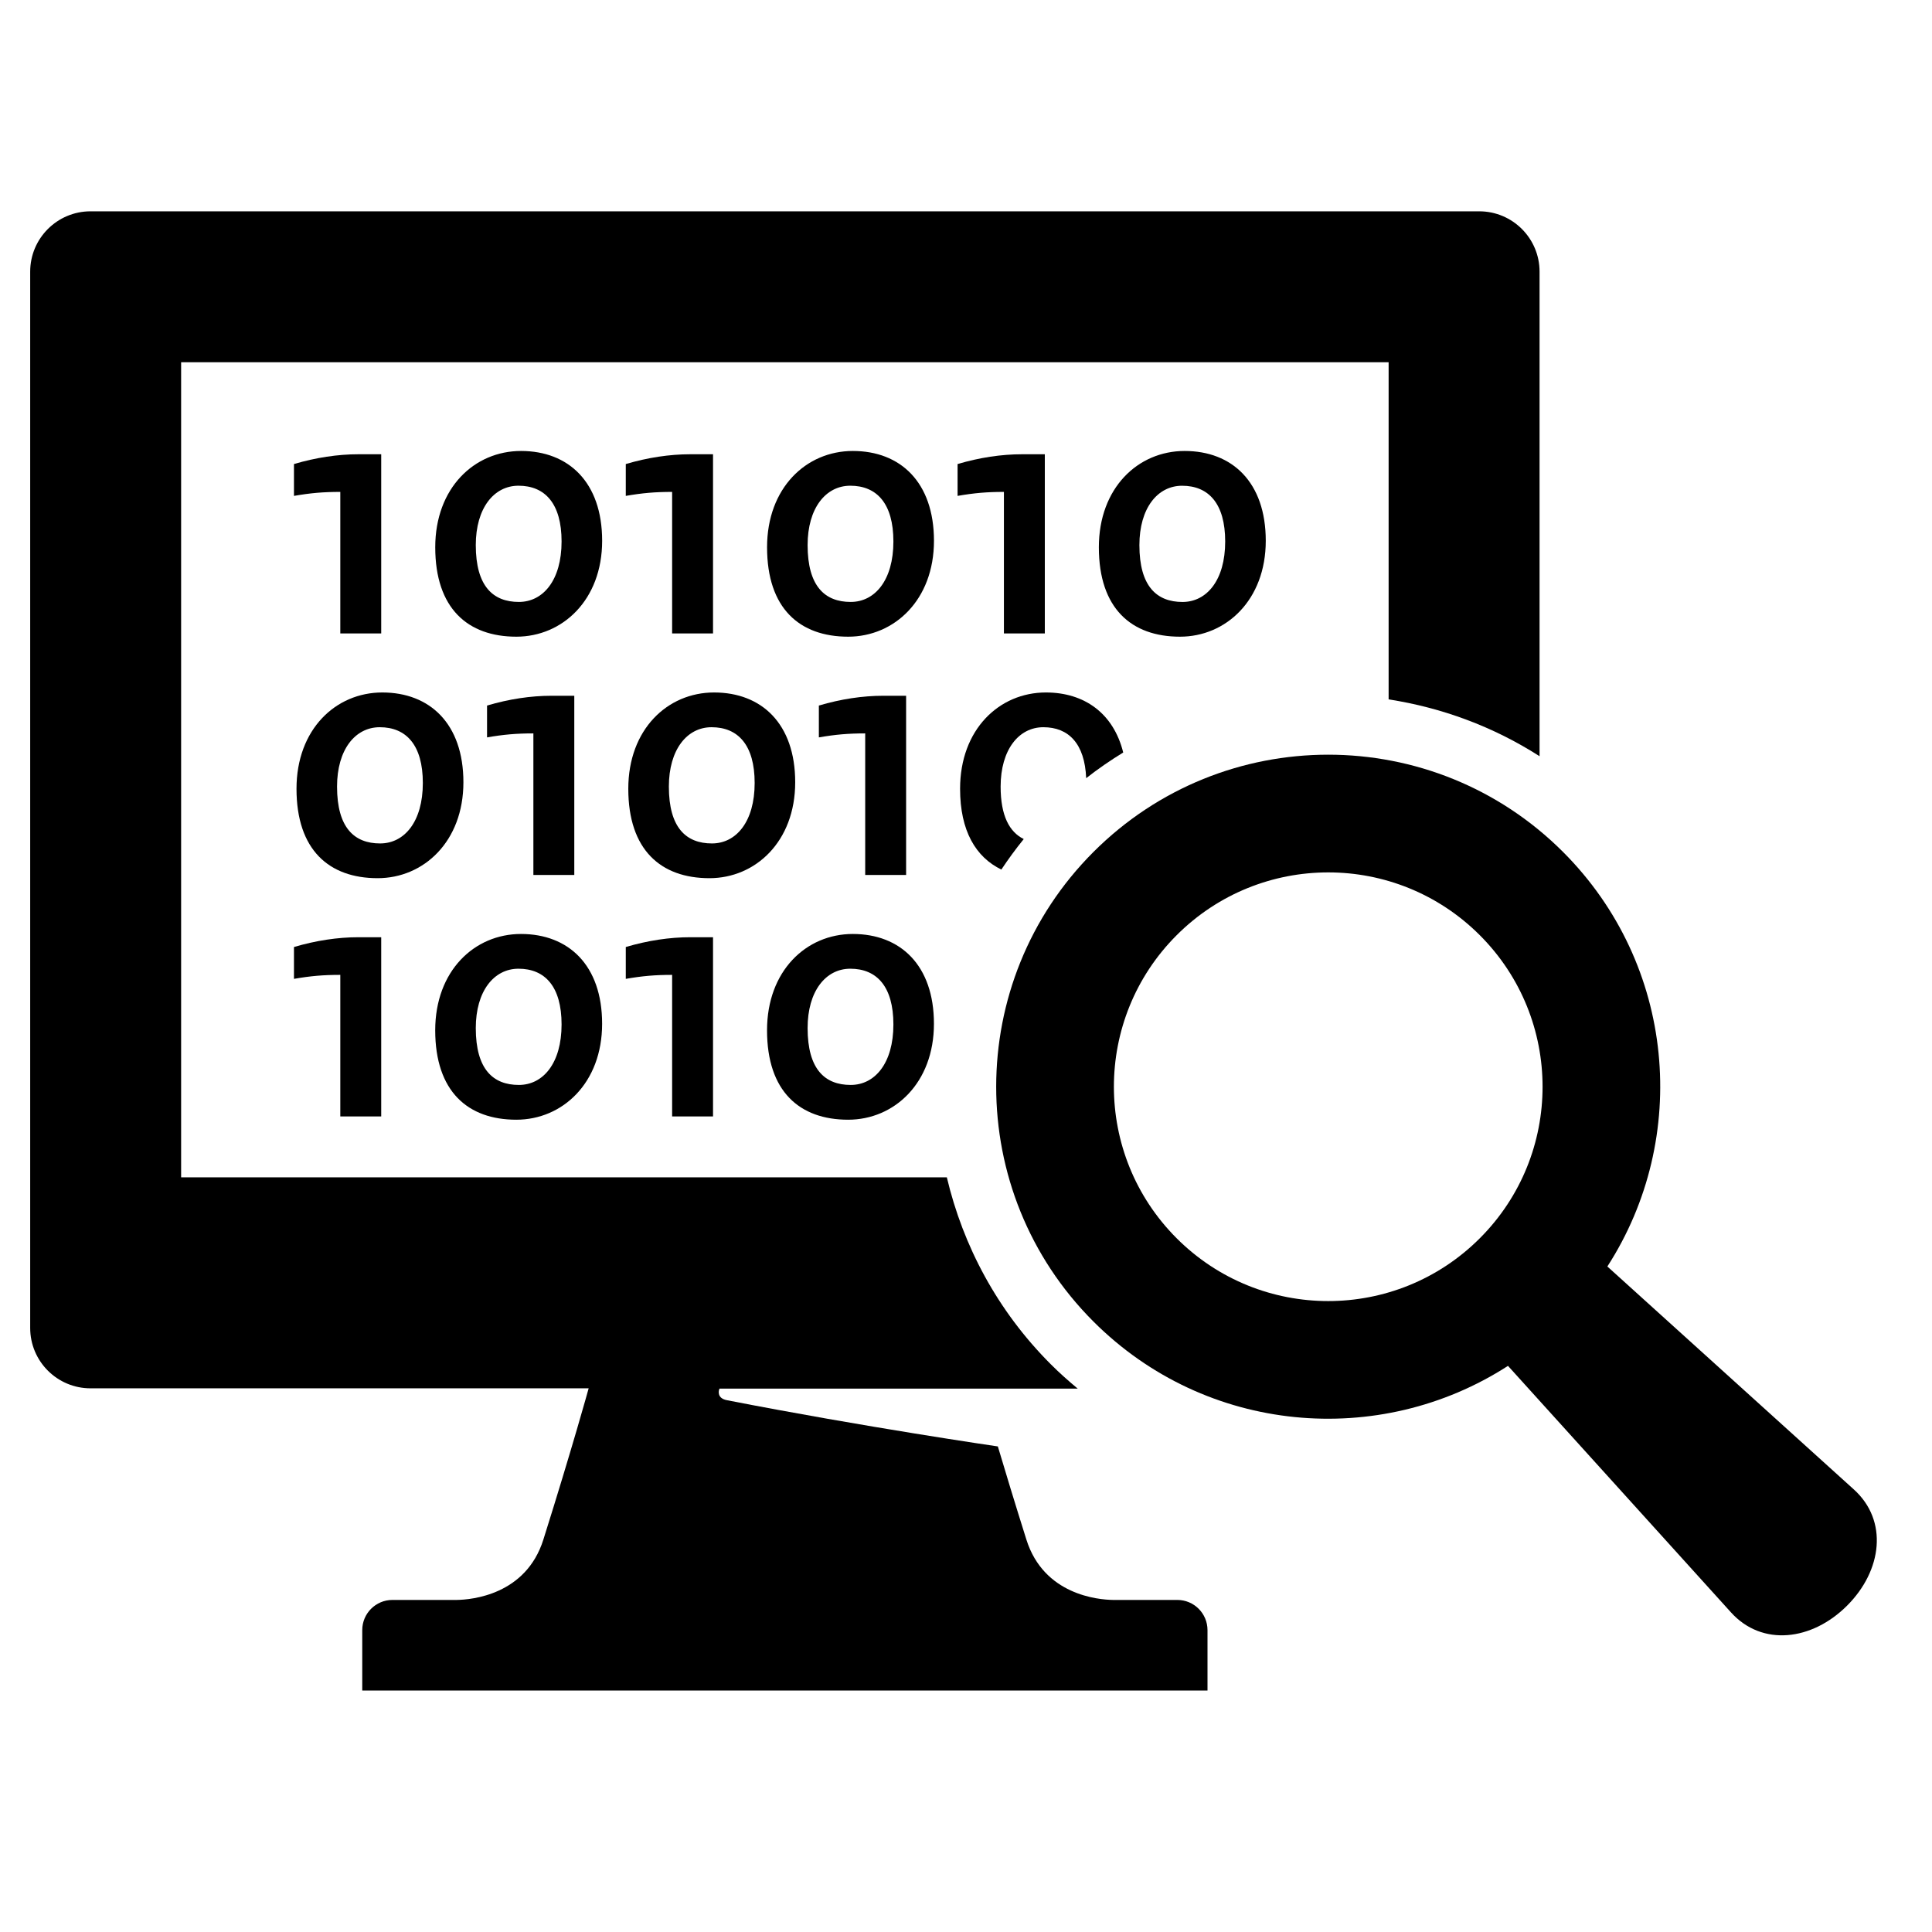
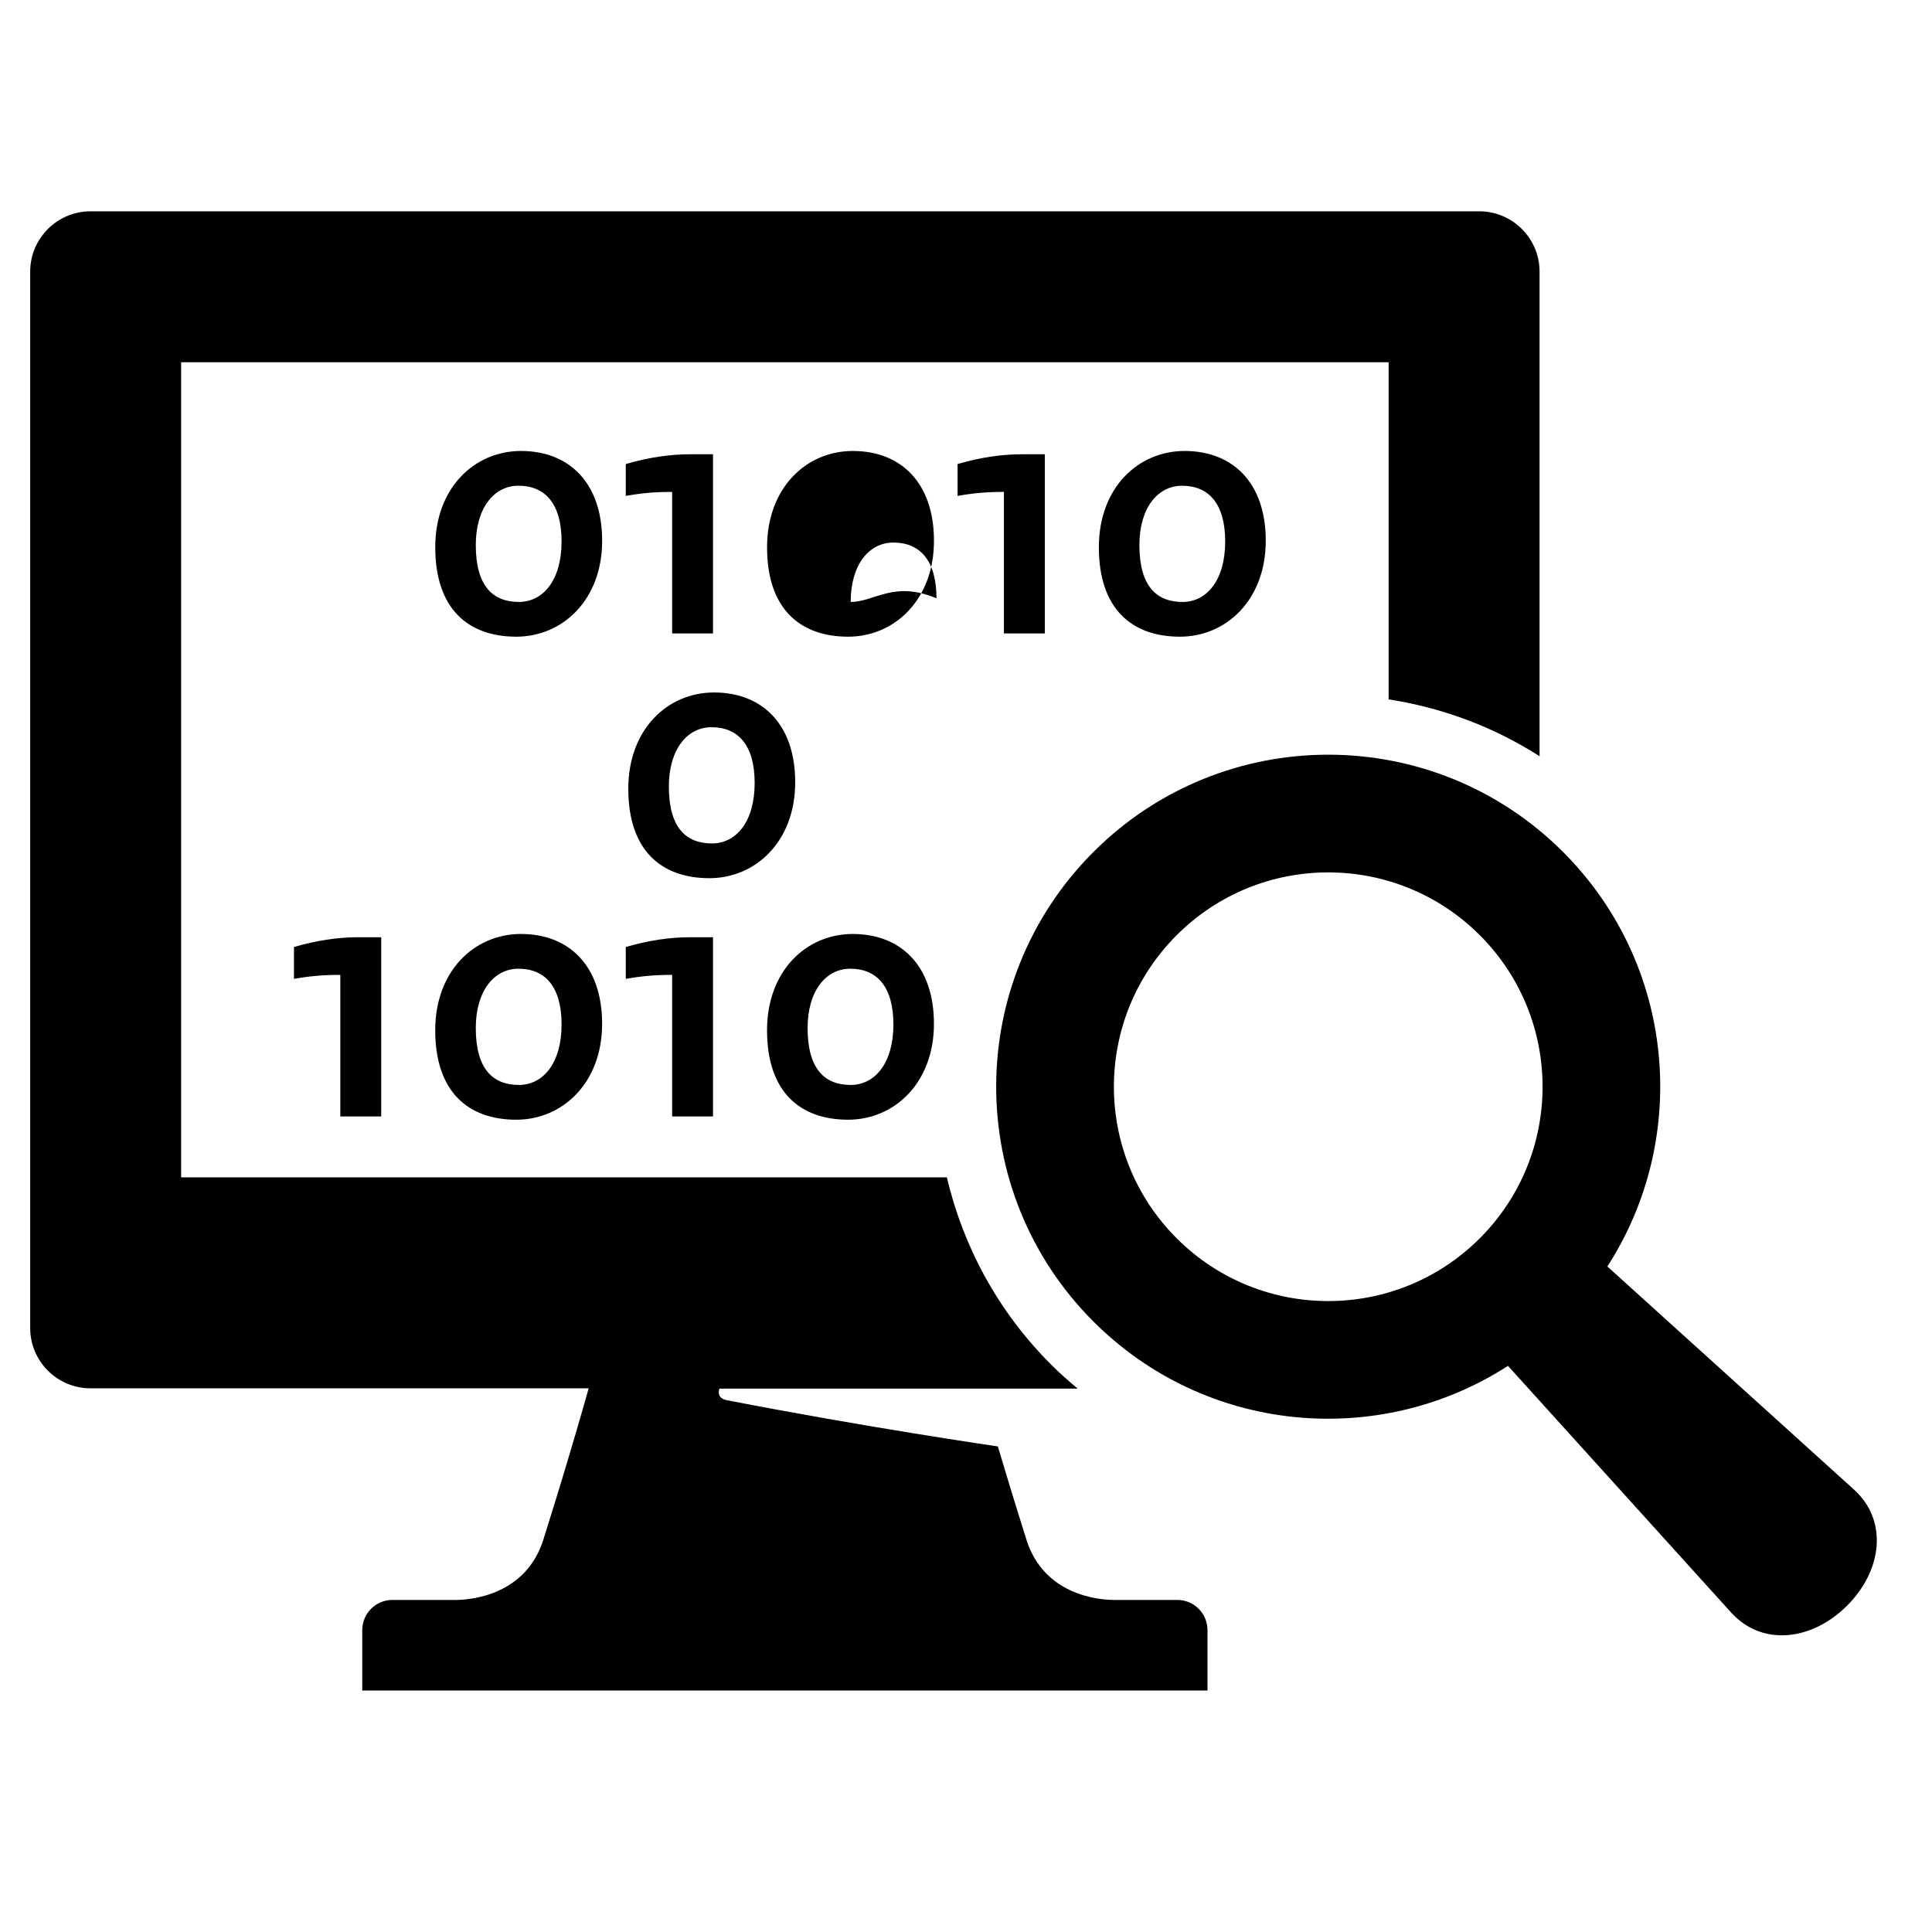
<svg xmlns="http://www.w3.org/2000/svg" baseProfile="tiny" height="1250" version="1.2" viewBox="0 0 64 64" width="1250" x="0px" xml:space="preserve" y="0px">
  <g id="_x36_4px_Box">
    <rect fill="none" height="64" width="64" />
  </g>
  <g id="Icon">
    <g>
      <path d="M39,53h-2.131c-0.49-0.008-2.291-0.163-2.869-2c-0.388-1.233-0.703-2.271-0.945-3.085    c0,0-4.402-0.64-8.977-1.532c-0.32-0.062-0.281-0.297-0.244-0.383h11.867    c-0.306-0.255-0.606-0.52-0.893-0.808c-1.769-1.769-2.907-3.924-3.443-6.192H6V12h40v11.168    c1.751,0.272,3.457,0.894,5,1.883V9c0-1.105-0.895-2-2-2H3C1.895,7,1,7.896,1,9v34.99c0,1.105,0.895,2,2,2h16.5    c0,0-0.534,1.941-1.5,5.01c-0.578,1.837-2.379,1.992-2.869,2H13c-0.553,0-1,0.448-1,1v2h28v-2    C40,53.448,39.553,53,39,53z" />
-       <path d="M12.628,20.984v-5.936h-0.755c-0.684,0-1.403,0.108-2.135,0.324v1.055    c0.552-0.096,0.971-0.132,1.535-0.132v4.689H12.628z" />
      <path d="M17.26,14.939c-1.547,0-2.842,1.224-2.842,3.19c0,2.027,1.079,2.962,2.687,2.962    c1.523,0,2.842-1.211,2.842-3.178C19.946,15.971,18.831,14.939,17.26,14.939z M17.188,19.94    c-0.852,0-1.427-0.516-1.427-1.883c0-1.224,0.6-1.967,1.415-1.967c0.875,0,1.427,0.588,1.427,1.847    C18.603,19.221,17.991,19.94,17.188,19.94z" />
      <path d="M23.62,20.984v-5.936h-0.755c-0.684,0-1.403,0.108-2.135,0.324v1.055    c0.552-0.096,0.971-0.132,1.535-0.132v4.689H23.62z" />
-       <path d="M28.252,14.939c-1.547,0-2.842,1.224-2.842,3.19c0,2.027,1.079,2.962,2.687,2.962    c1.523,0,2.842-1.211,2.842-3.178C30.938,15.971,29.823,14.939,28.252,14.939z M28.18,19.94    c-0.852,0-1.427-0.516-1.427-1.883c0-1.224,0.6-1.967,1.415-1.967c0.875,0,1.427,0.588,1.427,1.847    C29.595,19.221,28.983,19.94,28.18,19.94z" />
+       <path d="M28.252,14.939c-1.547,0-2.842,1.224-2.842,3.19c0,2.027,1.079,2.962,2.687,2.962    c1.523,0,2.842-1.211,2.842-3.178C30.938,15.971,29.823,14.939,28.252,14.939z M28.18,19.94    c0-1.224,0.6-1.967,1.415-1.967c0.875,0,1.427,0.588,1.427,1.847    C29.595,19.221,28.983,19.94,28.18,19.94z" />
      <path d="M34.611,20.984v-5.936H33.856c-0.684,0-1.403,0.108-2.135,0.324v1.055    c0.552-0.096,0.971-0.132,1.535-0.132v4.689H34.611z" />
      <path d="M41.93,17.914c0-1.943-1.115-2.975-2.687-2.975c-1.547,0-2.842,1.224-2.842,3.19    c0,2.027,1.079,2.962,2.687,2.962C40.61,21.092,41.93,19.88,41.93,17.914z M37.744,18.058    c0-1.224,0.6-1.967,1.415-1.967c0.875,0,1.427,0.588,1.427,1.847c0,1.283-0.612,2.003-1.415,2.003    C38.32,19.94,37.744,19.425,37.744,18.058z" />
-       <path d="M15.351,25.914c0-1.943-1.115-2.975-2.687-2.975c-1.547,0-2.842,1.224-2.842,3.19    c0,2.027,1.079,2.962,2.687,2.962C14.031,29.092,15.351,27.88,15.351,25.914z M12.592,27.94    c-0.852,0-1.427-0.516-1.427-1.883c0-1.224,0.6-1.967,1.415-1.967c0.875,0,1.427,0.588,1.427,1.847    C14.007,27.221,13.396,27.94,12.592,27.94z" />
-       <path d="M19.024,28.984v-5.936h-0.755c-0.684,0-1.403,0.108-2.135,0.324v1.055    c0.552-0.096,0.971-0.132,1.535-0.132v4.689H19.024z" />
      <path d="M26.342,25.914c0-1.943-1.115-2.975-2.687-2.975c-1.547,0-2.842,1.224-2.842,3.19    c0,2.027,1.079,2.962,2.687,2.962C25.023,29.092,26.342,27.88,26.342,25.914z M23.584,27.94    c-0.852,0-1.427-0.516-1.427-1.883c0-1.224,0.6-1.967,1.415-1.967c0.875,0,1.427,0.588,1.427,1.847    C24.999,27.221,24.387,27.94,23.584,27.94z" />
-       <path d="M30.016,28.984v-5.936h-0.755c-0.684,0-1.403,0.108-2.135,0.324v1.055    c0.552-0.096,0.971-0.132,1.535-0.132v4.689H30.016z" />
-       <path d="M34.563,24.09c0.836,0,1.371,0.543,1.418,1.688c0.396-0.311,0.806-0.592,1.227-0.85    c-0.321-1.297-1.285-1.989-2.562-1.989c-1.547,0-2.842,1.224-2.842,3.19c0,1.398,0.521,2.265,1.367,2.676    c0.23-0.345,0.476-0.683,0.742-1.01c-0.473-0.233-0.766-0.768-0.766-1.738    C33.148,24.834,33.748,24.09,34.563,24.09z" />
      <path d="M12.628,36.984v-5.937h-0.755c-0.684,0-1.403,0.108-2.135,0.324v1.055    c0.552-0.096,0.971-0.132,1.535-0.132v4.69H12.628z" />
      <path d="M17.104,37.092c1.523,0,2.842-1.211,2.842-3.178c0-1.943-1.115-2.975-2.687-2.975    c-1.547,0-2.842,1.224-2.842,3.191C14.418,36.156,15.497,37.092,17.104,37.092z M17.176,32.09    c0.875,0,1.427,0.588,1.427,1.847c0,1.283-0.612,2.003-1.415,2.003c-0.852,0-1.427-0.516-1.427-1.883    C15.761,32.834,16.36,32.09,17.176,32.09z" />
      <path d="M23.62,36.984v-5.937h-0.755c-0.684,0-1.403,0.108-2.135,0.324v1.055    c0.552-0.096,0.971-0.132,1.535-0.132v4.69H23.62z" />
      <path d="M28.096,37.092c1.523,0,2.842-1.211,2.842-3.178c0-1.943-1.115-2.975-2.687-2.975    c-1.547,0-2.842,1.224-2.842,3.191C25.409,36.156,26.488,37.092,28.096,37.092z M28.168,32.09    c0.875,0,1.427,0.588,1.427,1.847c0,1.283-0.612,2.003-1.415,2.003c-0.852,0-1.427-0.516-1.427-1.883    C26.752,32.834,27.352,32.09,28.168,32.09z" />
      <path d="M61.41,49.339l-8.164-7.385c2.749-4.26,2.263-10.002-1.468-13.732c-4.296-4.296-11.261-4.296-15.556,0    c-4.296,4.296-4.296,11.261,0,15.556c3.731,3.731,9.472,4.217,13.732,1.468l7.385,8.164    c1.033,1.145,2.685,0.942,3.849-0.222C62.352,52.024,62.555,50.372,61.41,49.339z M49.02,41.02    c-2.773,2.773-7.268,2.773-10.041,0c-2.773-2.773-2.773-7.268,0-10.041c2.773-2.773,7.268-2.773,10.041,0    C51.793,33.752,51.793,38.248,49.02,41.02z" />
    </g>
  </g>
</svg>